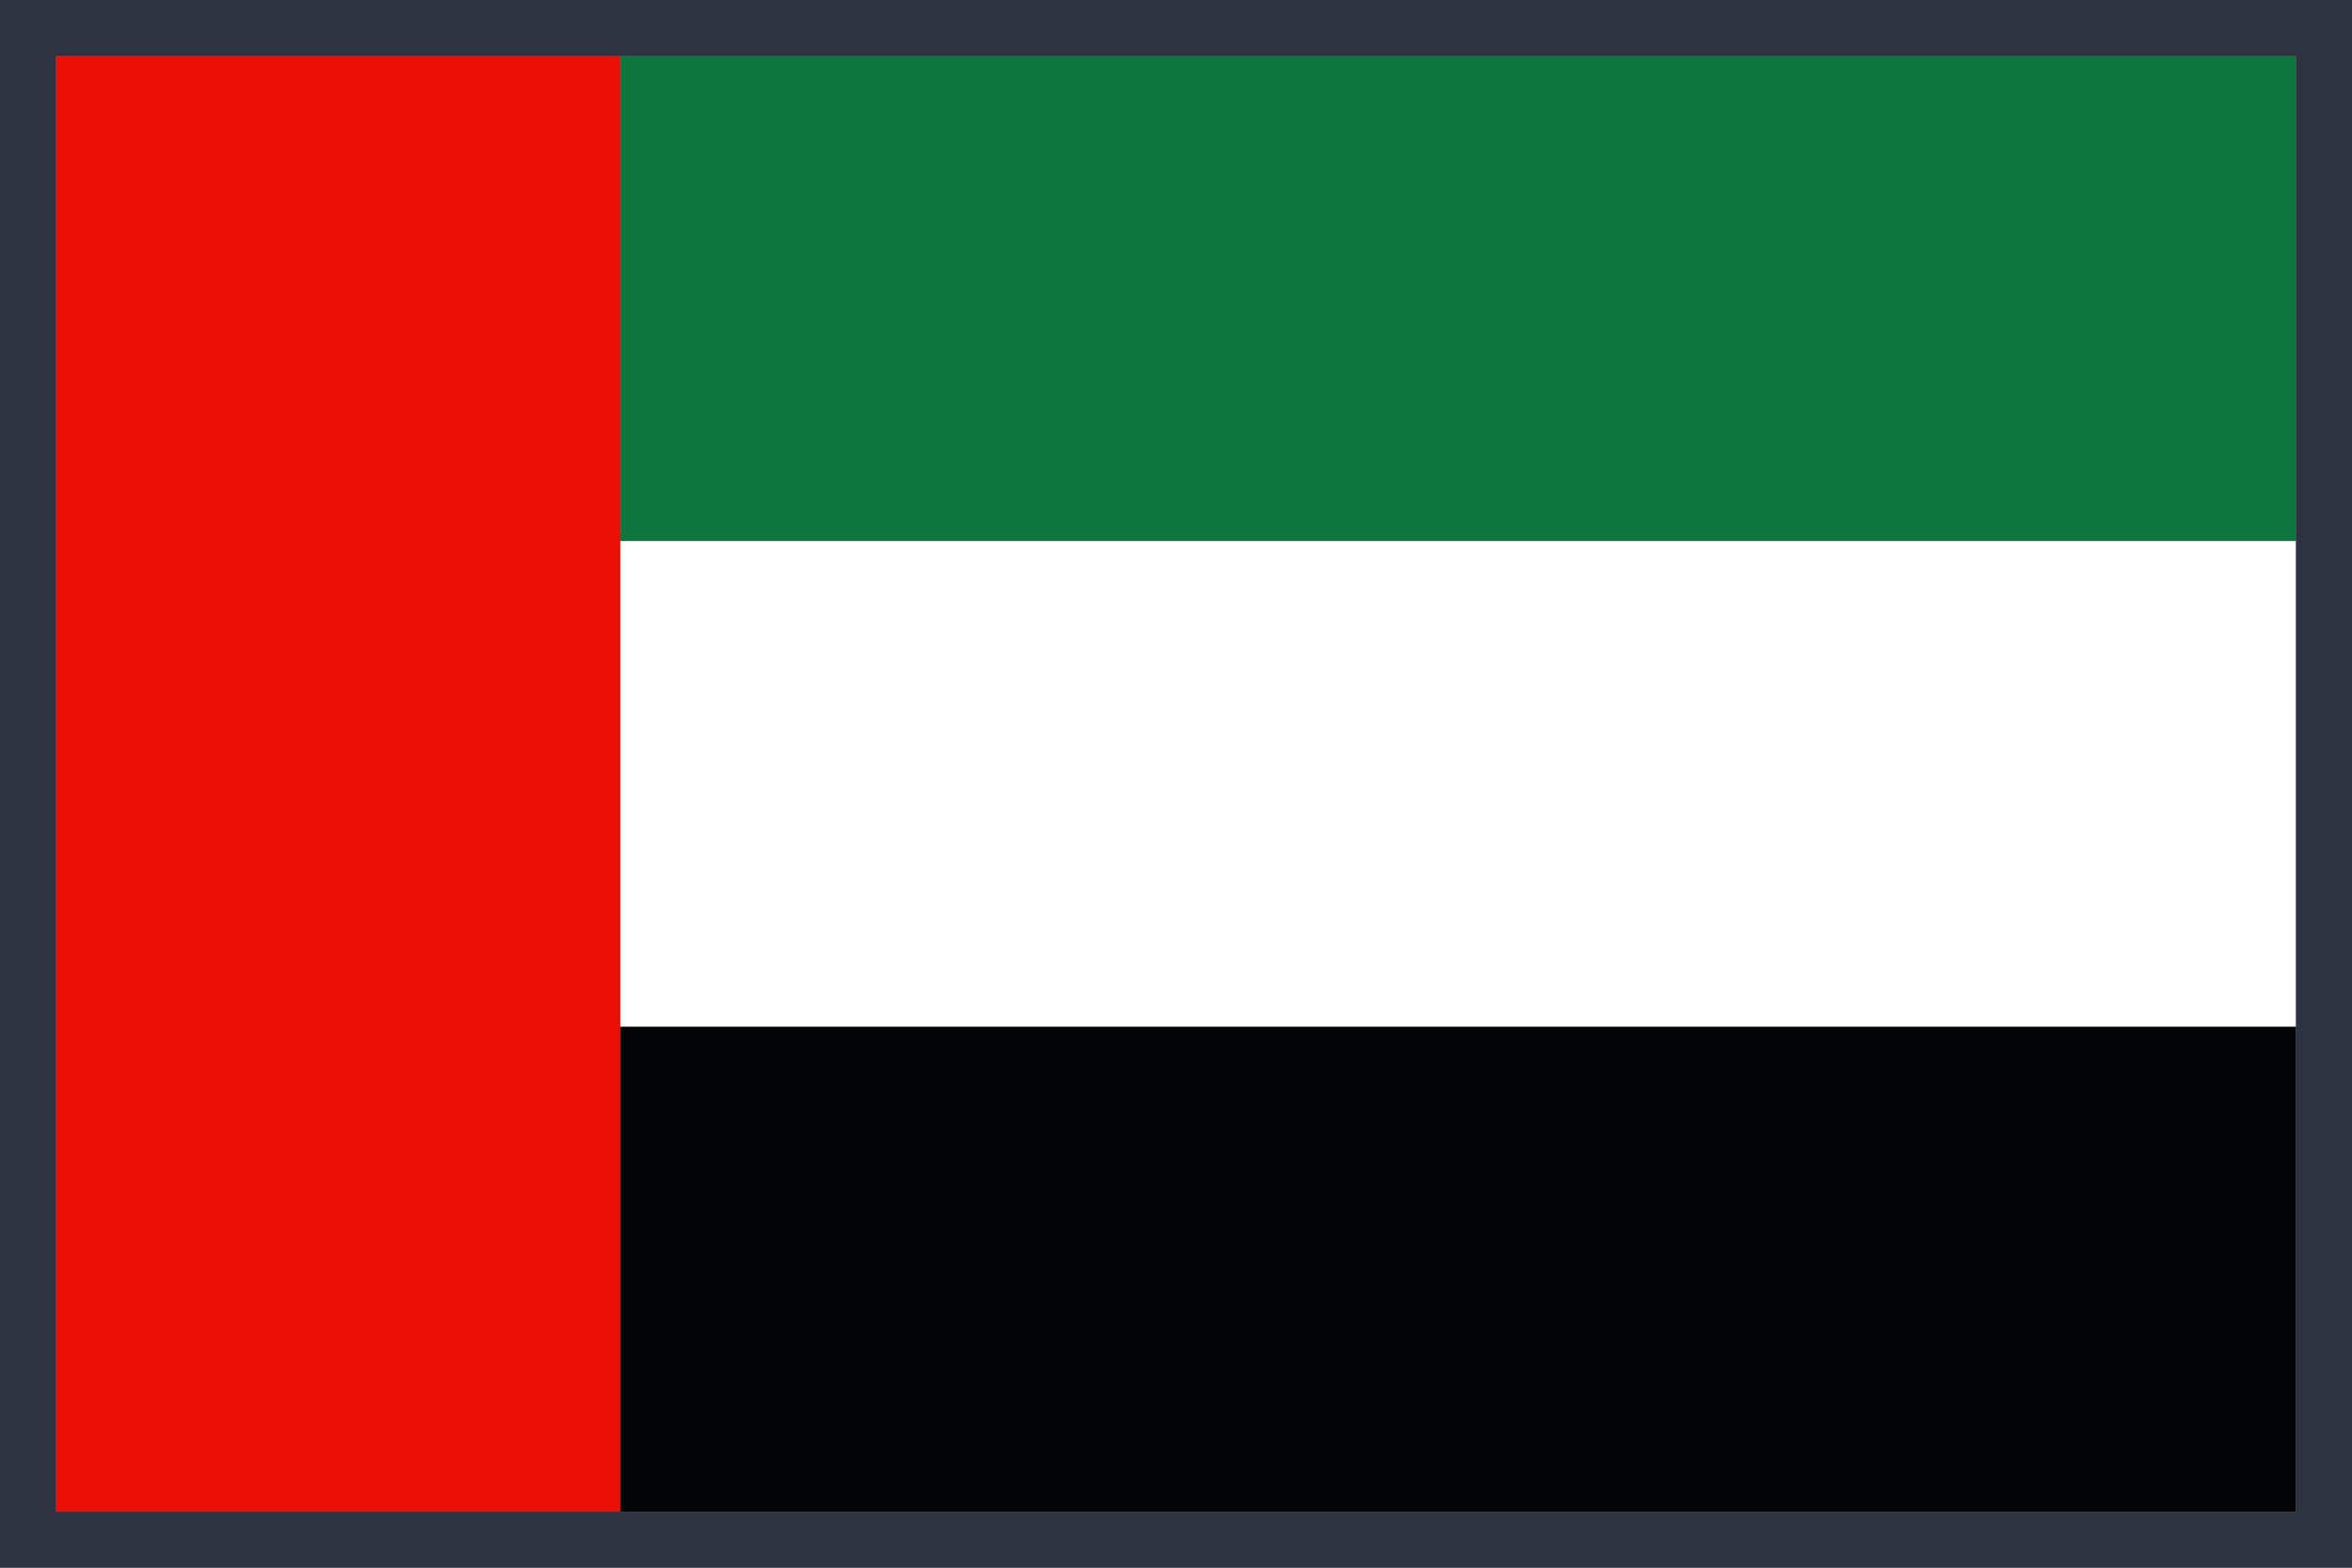
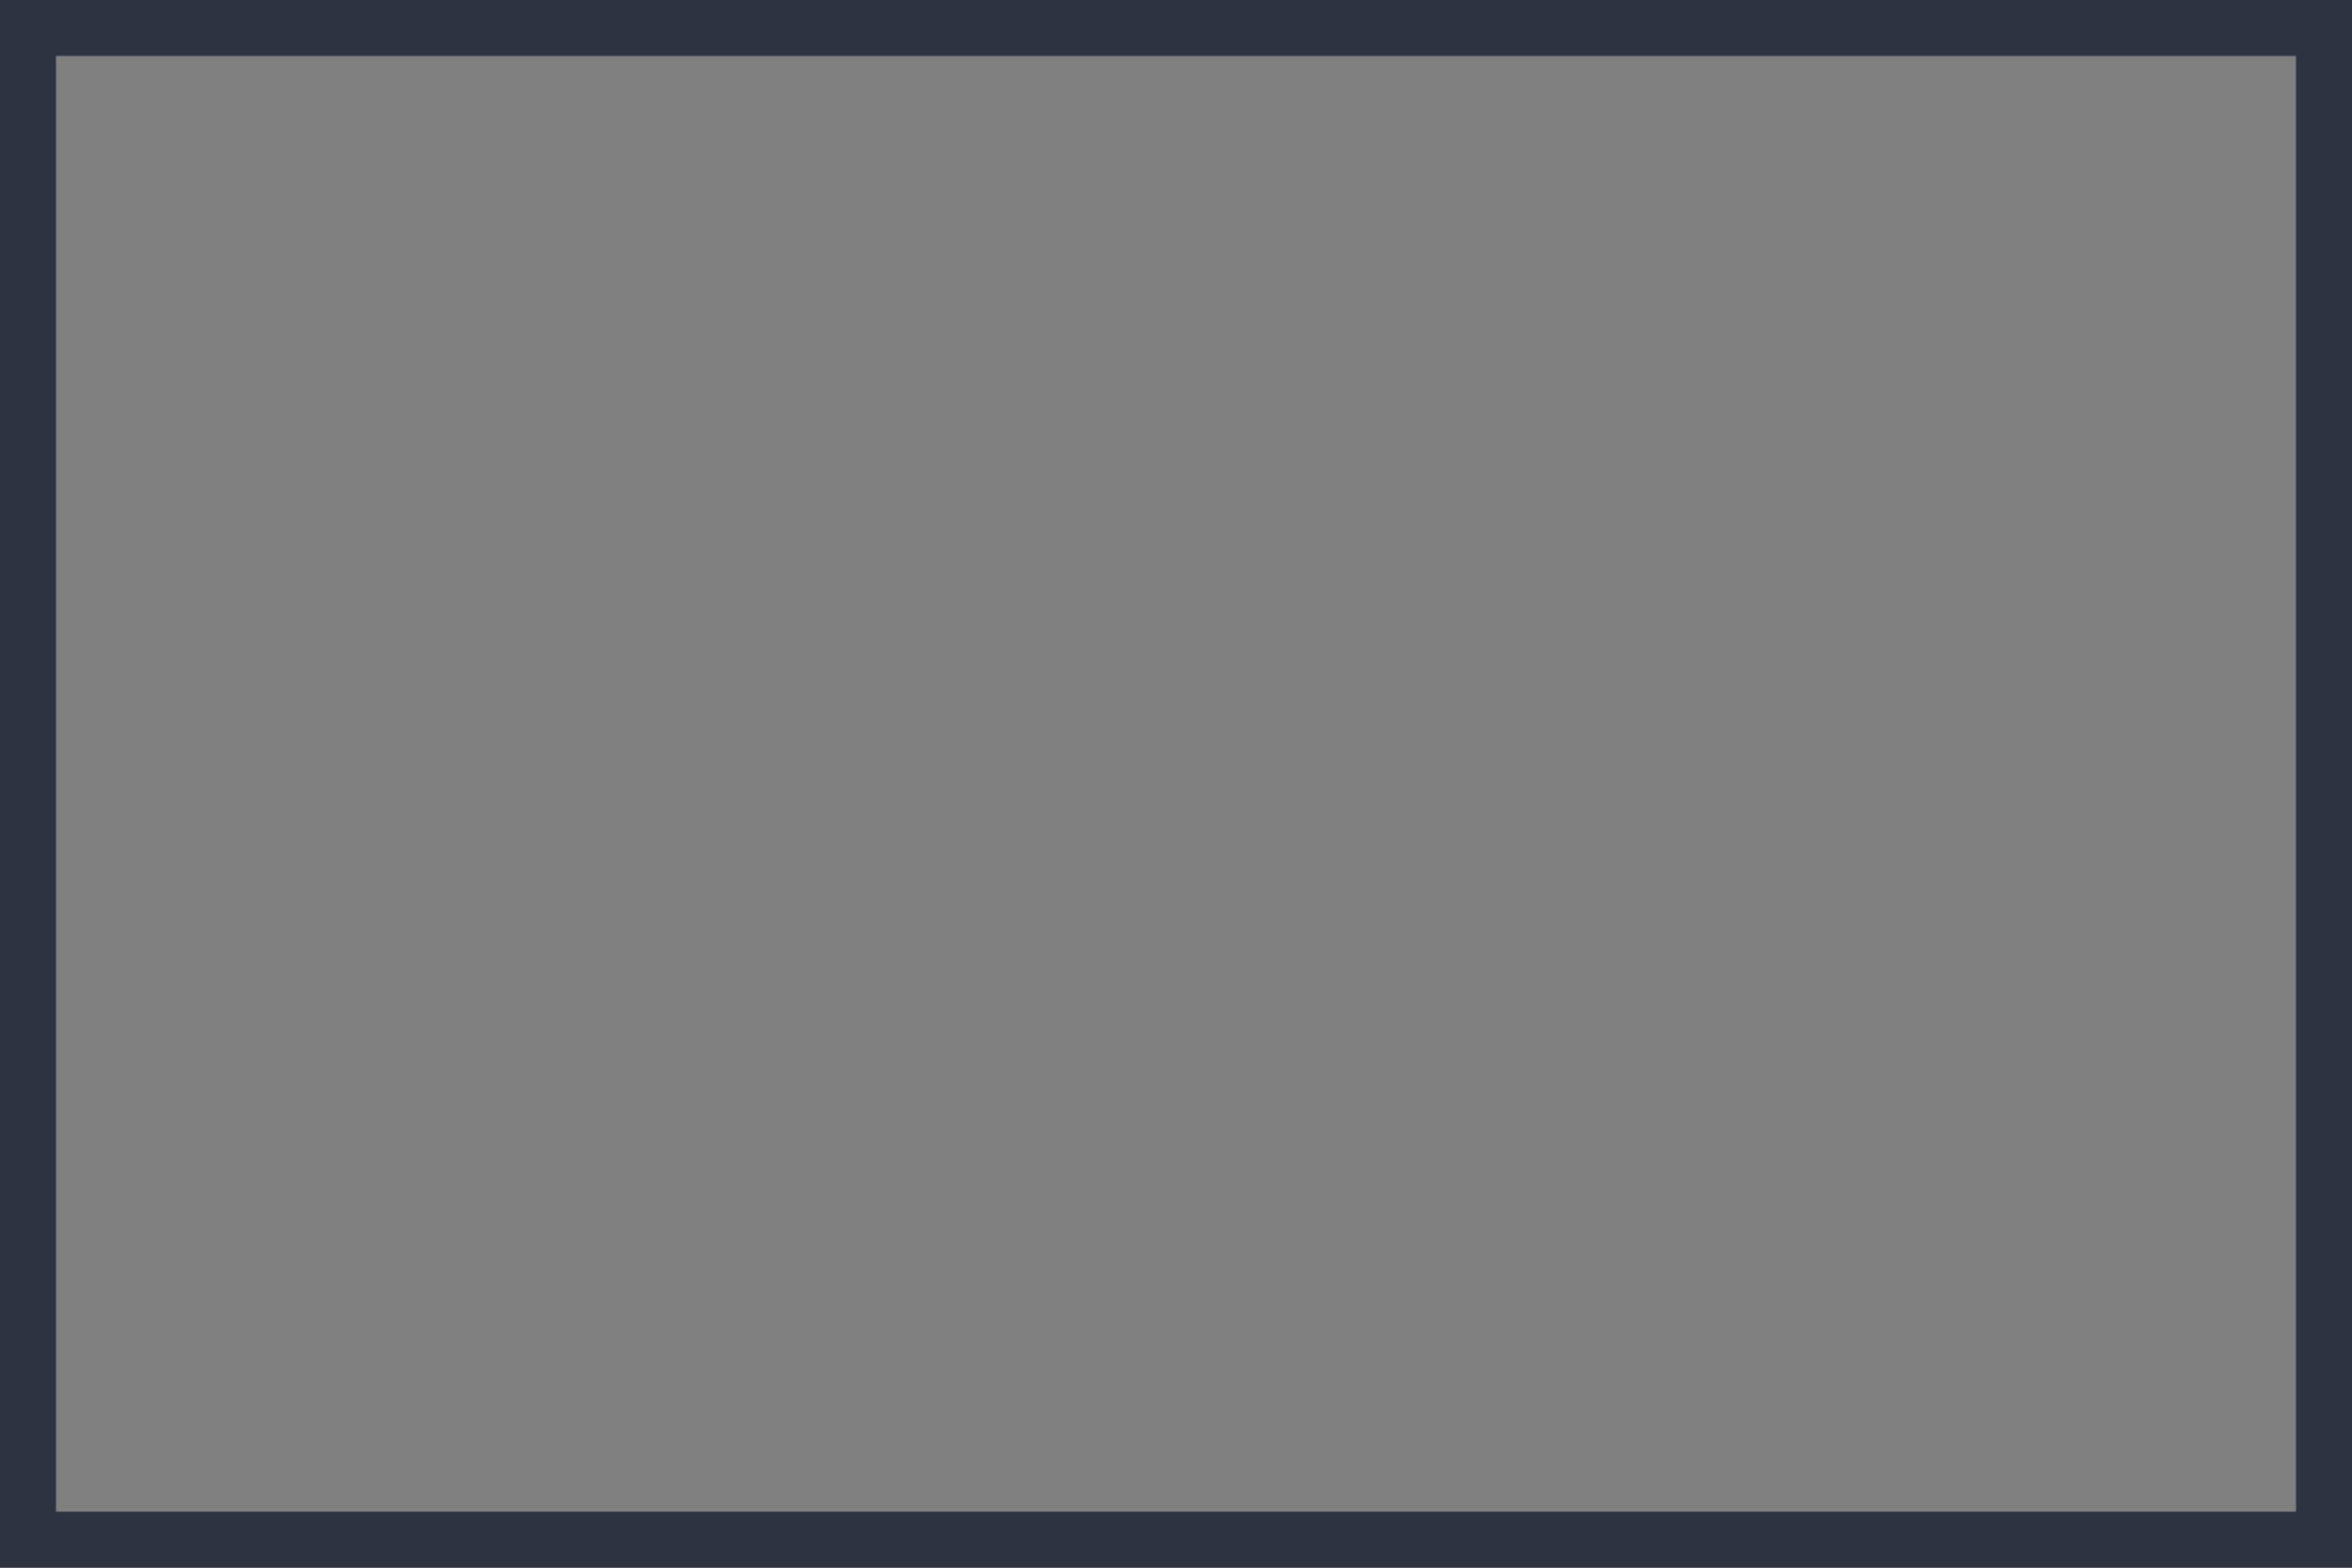
<svg xmlns="http://www.w3.org/2000/svg" width="42" height="28" viewBox="0 0 42 28" fill="none">
  <rect x="0" y="0" width="42" height="28" fill="#808080" stroke="none" />
  <g clip-path="url(#clip0_51605_251127)">
    <path d="M11.076 18.335V27H41V18.335H11.26H11.076Z" fill="#030406" />
    <path d="M11.076 1V9.665H11.26H41V1H11.076Z" fill="#0D753E" />
-     <path d="M11.076 9.665V18.335H11.26H41V15.701V12.019V9.665H11.26H11.076Z" fill="white" />
-     <path d="M11.076 9.665V1H4.214H1V9.665V18.335V27H5.262H10.999H11.076V18.335V9.665Z" fill="#EB0F05" />
+     <path d="M11.076 9.665H4.214H1V9.665V18.335V27H5.262H10.999H11.076V18.335V9.665Z" fill="#EB0F05" />
  </g>
  <rect x="0.5" y="0.5" width="41" height="27" stroke="#2E3341" />
  <defs>
    <clipPath id="clip0_51605_251127">
-       <rect x="1" y="1" width="40" height="26" fill="white" />
-     </clipPath>
+       </clipPath>
  </defs>
</svg>